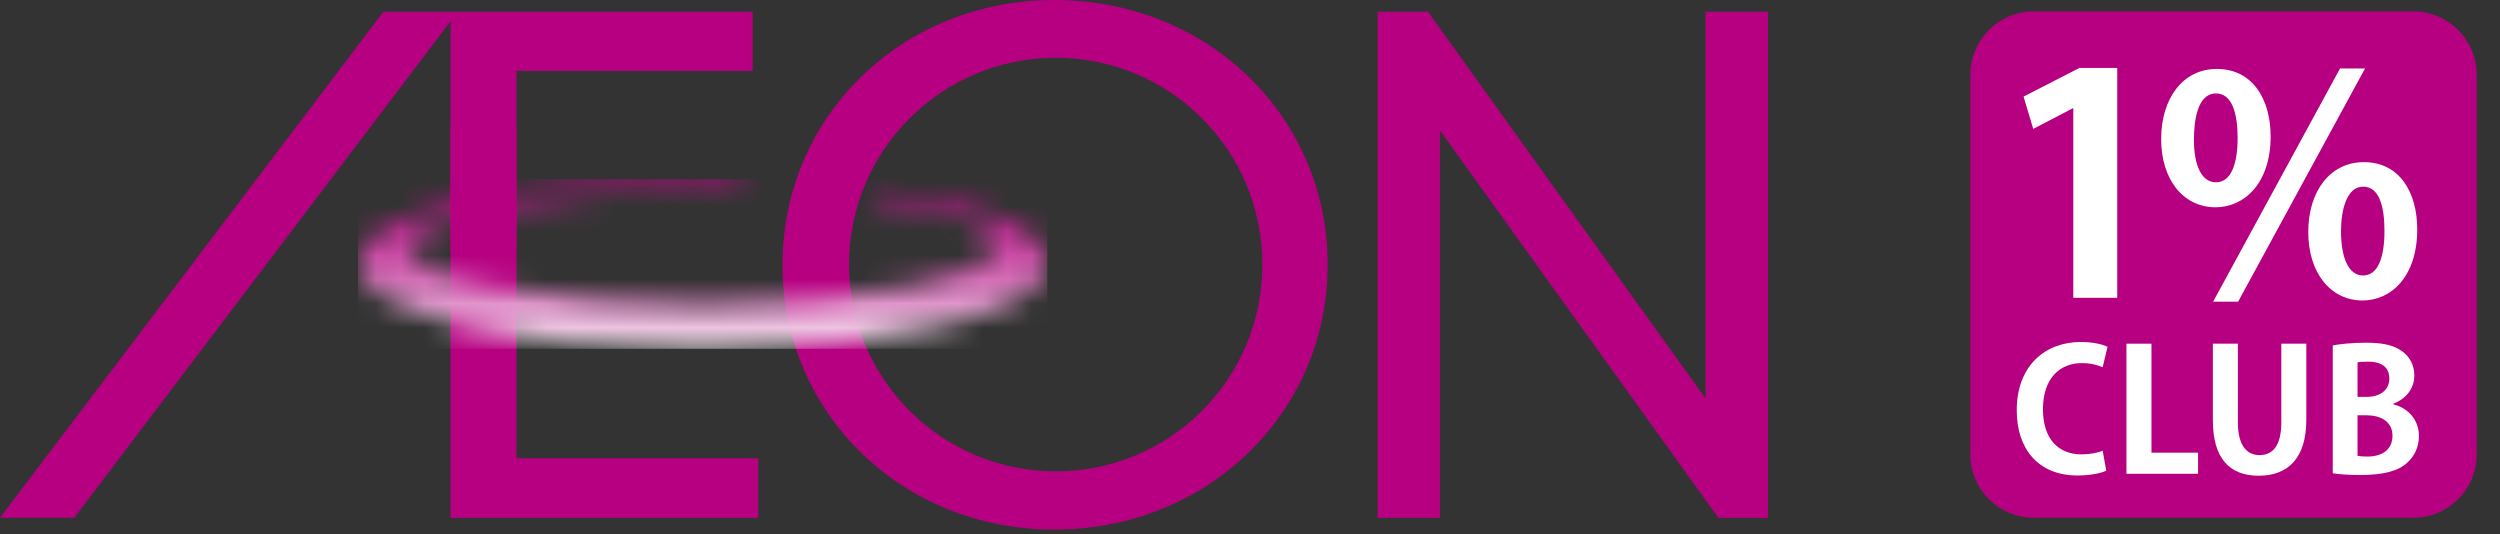
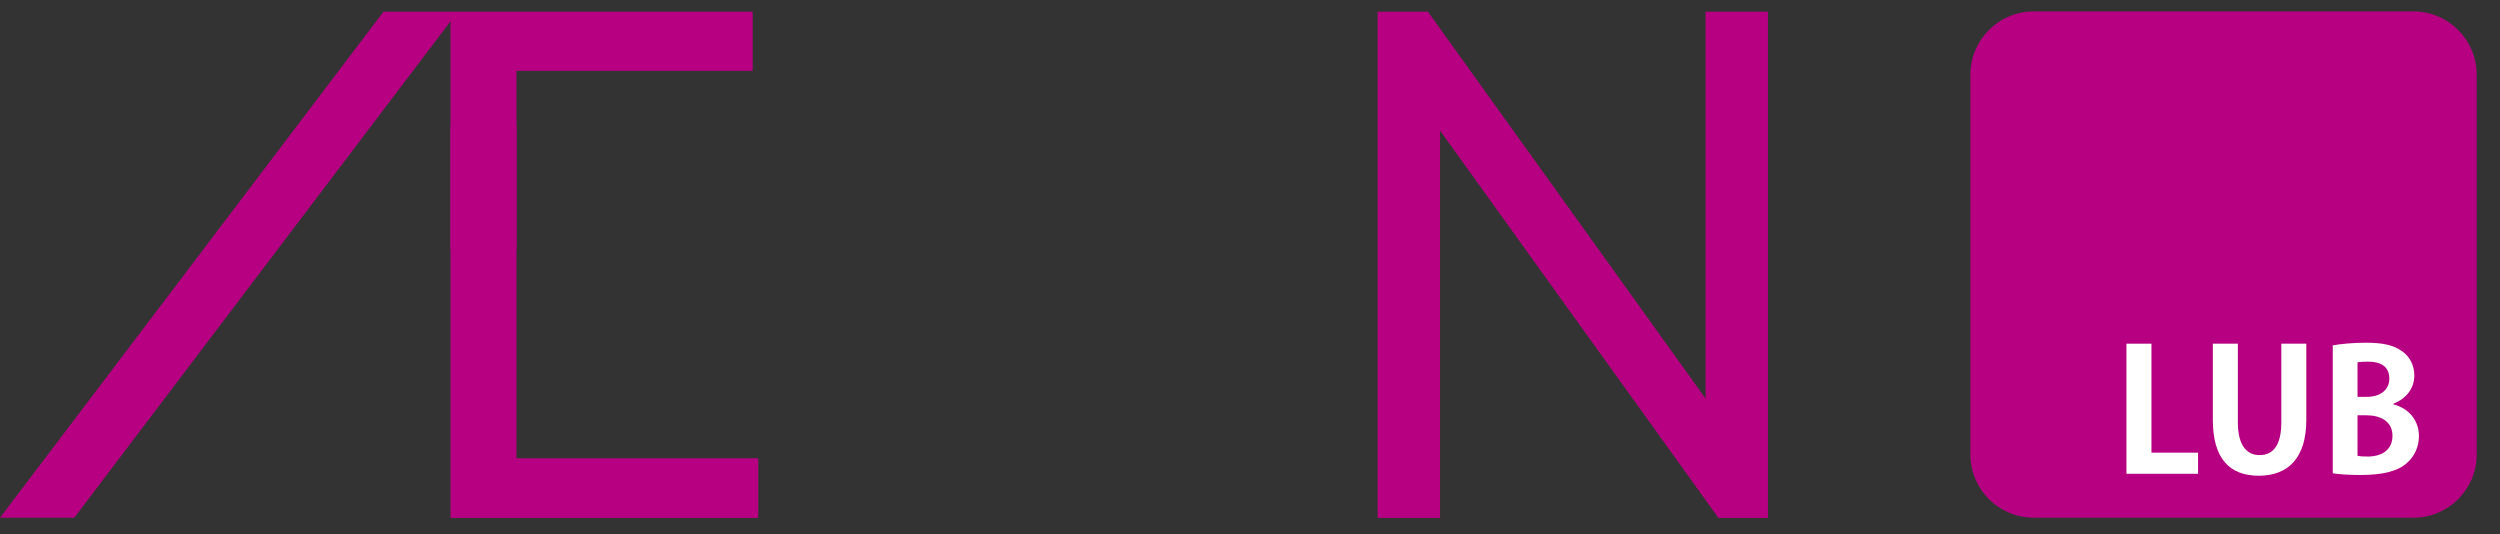
<svg xmlns="http://www.w3.org/2000/svg" viewBox="0 0 103 22" fill="none">
  <rect x="0" y="0" width="103" height="22" fill="#333333" stroke="none" />
  <path d="M99.43 0.47H83.79C82.349 0.47 81.18 1.639 81.18 3.08V18.72C81.18 20.162 82.349 21.33 83.79 21.33H99.43C100.872 21.33 102.04 20.162 102.04 18.72V3.08C102.04 1.639 100.872 0.47 99.43 0.47Z" fill="#B60081" />
-   <path d="M85.42 12.27V4.46H85.4L83.77 5.31L83.37 3.98L85.67 2.8H87.23V12.27H85.42Z" fill="white" />
-   <path d="M93.55 5.62C93.55 7.56 92.46 8.54 91.28 8.54C89.96 8.54 89.04 7.41 89.04 5.73C89.04 4.05 89.94 2.84 91.33 2.84C92.83 2.84 93.55 4.12 93.55 5.62ZM90.39 5.76C90.39 6.79 90.69 7.51 91.3 7.51C91.91 7.51 92.19 6.78 92.19 5.68C92.19 4.67 91.96 3.85 91.3 3.85C90.52 3.85 90.39 5.01 90.39 5.75M92.21 12.43H91.18L96.41 2.82H97.44L92.21 12.43ZM99.59 9.45C99.59 11.4 98.51 12.38 97.34 12.38C96.02 12.38 95.1 11.24 95.1 9.56C95.1 7.88 96 6.68 97.39 6.68C98.89 6.68 99.59 7.96 99.59 9.45ZM96.45 9.52C96.45 10.6 96.75 11.35 97.36 11.35C97.97 11.35 98.24 10.61 98.24 9.52C98.24 8.51 98.03 7.69 97.36 7.69C96.69 7.69 96.45 8.64 96.45 9.52Z" fill="white" />
-   <path d="M86.78 19.39C86.58 19.49 86.15 19.59 85.59 19.59C83.98 19.59 83.09 18.5 83.09 16.91C83.09 15.03 84.3 14.09 85.72 14.09C86.3 14.09 86.68 14.21 86.83 14.29L86.63 15.13C86.42 15.04 86.14 14.96 85.77 14.96C84.88 14.96 84.17 15.57 84.17 16.86C84.17 18.07 84.79 18.72 85.76 18.72C86.08 18.72 86.42 18.66 86.63 18.57L86.78 19.4V19.39Z" fill="white" />
  <path d="M90.56 19.52H87.61V14.16H88.64V18.65H90.56V19.52Z" fill="white" />
  <path d="M95.02 17.3C95.02 18.87 94.27 19.6 93.06 19.6C91.85 19.6 91.17 18.88 91.17 17.31V14.16H92.2V17.4C92.2 18.34 92.56 18.75 93.09 18.75C93.65 18.75 93.99 18.35 93.99 17.4V14.16H95.02V17.3Z" fill="white" />
  <path d="M98.61 16.66C99.21 16.81 99.66 17.29 99.66 17.97C99.66 18.39 99.49 18.79 99.17 19.07C98.81 19.4 98.21 19.57 97.25 19.57C96.74 19.57 96.36 19.54 96.11 19.5V14.23C96.42 14.17 96.95 14.12 97.47 14.12C98.12 14.12 98.58 14.2 98.95 14.46C99.27 14.68 99.47 15.03 99.47 15.47C99.47 15.96 99.18 16.41 98.61 16.63V16.66ZM97.51 16.35C98.1 16.35 98.44 16.04 98.44 15.6C98.44 15.07 98.04 14.9 97.58 14.9C97.36 14.9 97.22 14.91 97.13 14.93V16.35H97.51ZM97.13 18.78C97.23 18.8 97.36 18.81 97.54 18.81C98.1 18.81 98.57 18.56 98.57 17.95C98.57 17.34 98.04 17.11 97.51 17.11H97.13V18.78Z" fill="white" />
  <path d="M21.28 2.92H31.01V0.48H15.8L0 21.33H3.06L18.56 0.88V21.34H31.24V18.88H21.28V2.92Z" fill="#B60081" />
  <path d="M70.27 0.48V16.42L58.83 0.48H56.76V21.34H59.33V5.38L70.8 21.34H72.84V0.48H70.27Z" fill="#B60081" />
-   <path d="M43.44 0C37.16 0 32.24 4.79 32.24 10.91C32.24 17.03 37.16 21.82 43.44 21.82C49.72 21.82 54.7 17.03 54.7 10.91C54.7 4.79 49.76 0 43.44 0ZM43.5 19.42C38.8 19.42 34.98 15.61 34.98 10.9C34.98 6.19 38.8 2.38 43.5 2.38C48.2 2.38 52.01 6.18 52.01 10.9C52.01 15.62 48.2 19.42 43.5 19.42Z" fill="#B60081" />
  <mask id="mask0_83_7982" style="mask-type:luminance" maskUnits="userSpaceOnUse" x="14" y="7" width="30" height="8">
    <path d="M30.19 7.38C20.14 7.38 14.75 8.87 14.75 10.89C14.75 12.8 21.12 14.37 28.96 14.37C36.8 14.37 43.15 12.8 43.15 10.89C43.15 9.79 41.49 8.36 36.24 7.85C36.24 7.85 35.85 7.81 35.82 8.04C35.79 8.27 36.29 8.3 36.29 8.3C40.29 8.66 41.09 9.69 41 10.17C40.76 11.41 35.6 12.46 28.96 12.46C22.32 12.46 16.9 11.42 16.9 10.17C16.9 8.92 23.08 7.82 30.17 7.82C30.17 7.82 30.68 7.84 30.68 7.62C30.67 7.4 30.33 7.38 30.22 7.38H30.19Z" fill="white" />
  </mask>
  <g mask="url(#mask0_83_7982)">
-     <path d="M43.15 7.38H14.75V14.37H43.15V7.38Z" fill="url(#paint0_linear_83_7982)" />
-   </g>
+     </g>
  <path d="M21.28 5.18H18.56V10.29H21.28V5.18Z" fill="#B60081" />
  <defs>
    <linearGradient id="paint0_linear_83_7982" x1="30.175" y1="14.626" x2="30.175" y2="5.756" gradientUnits="userSpaceOnUse">
      <stop stop-color="white" />
      <stop offset="0.11" stop-color="#F0CBE5" />
      <stop offset="0.24" stop-color="#E095CB" />
      <stop offset="0.37" stop-color="#D368B4" />
      <stop offset="0.5" stop-color="#C942A1" />
      <stop offset="0.63" stop-color="#C02593" />
      <stop offset="0.75" stop-color="#BA1089" />
      <stop offset="0.88" stop-color="#B70483" />
      <stop offset="1" stop-color="#B60081" />
    </linearGradient>
  </defs>
</svg>